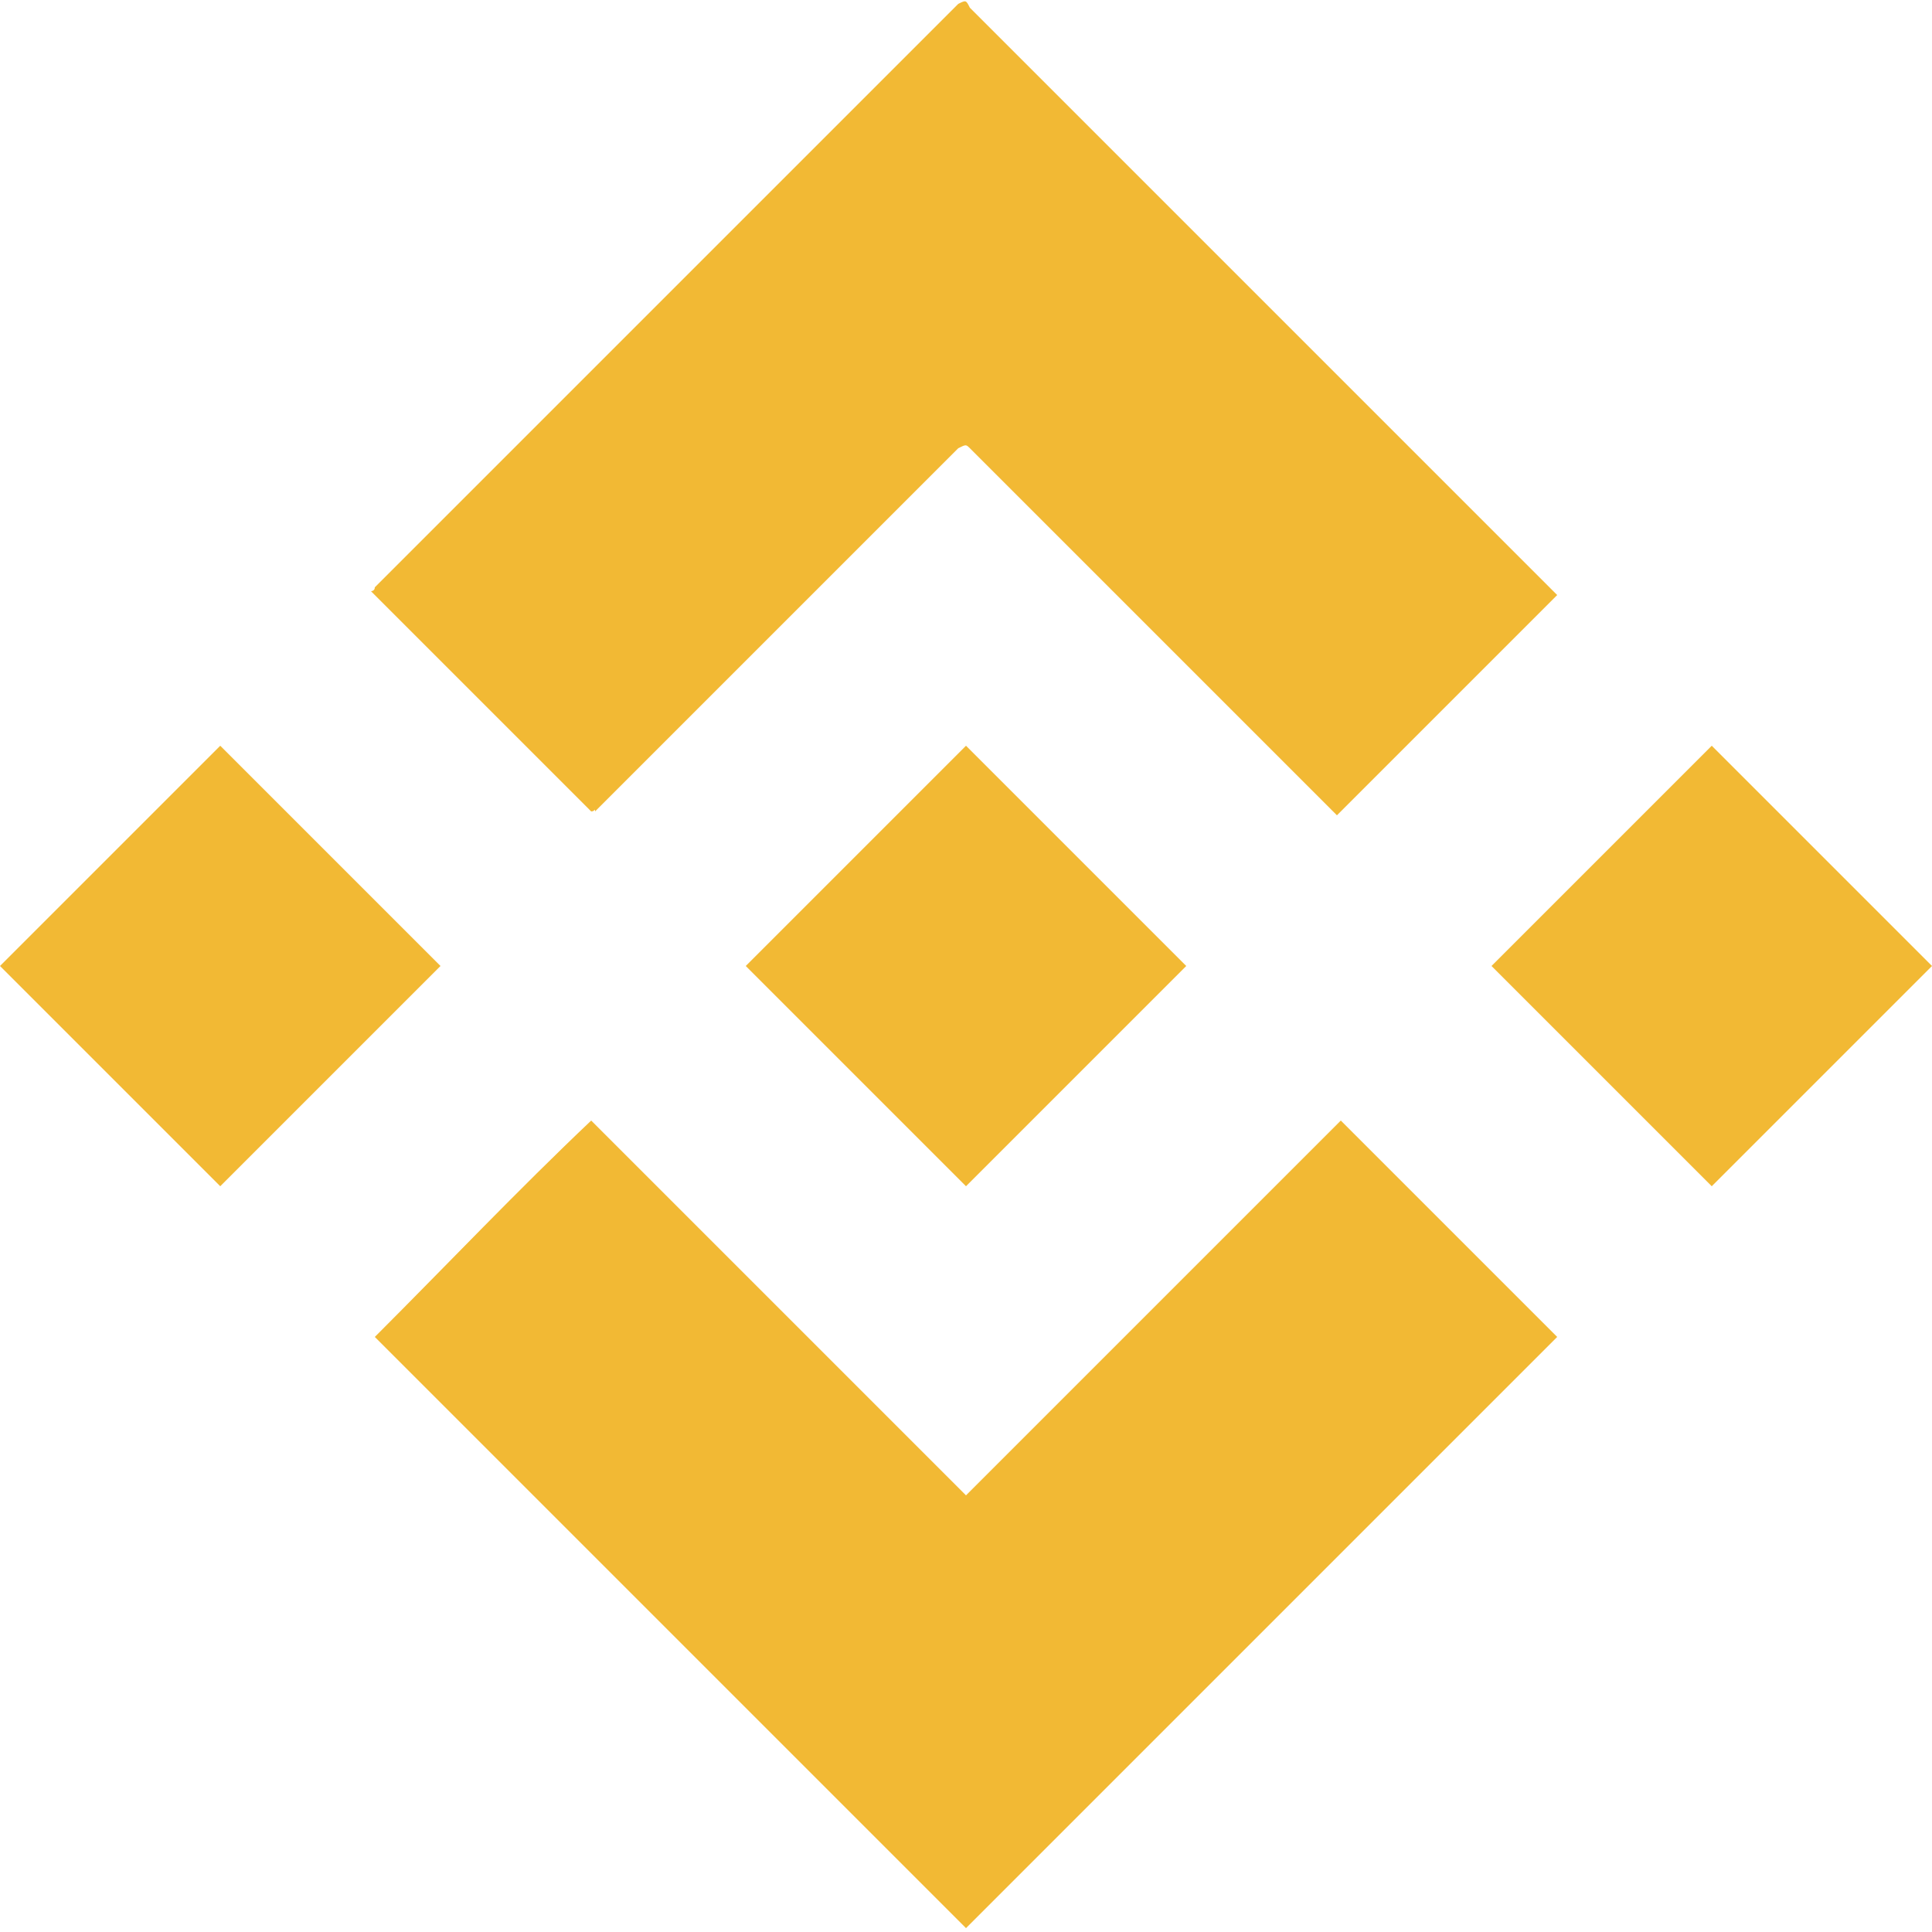
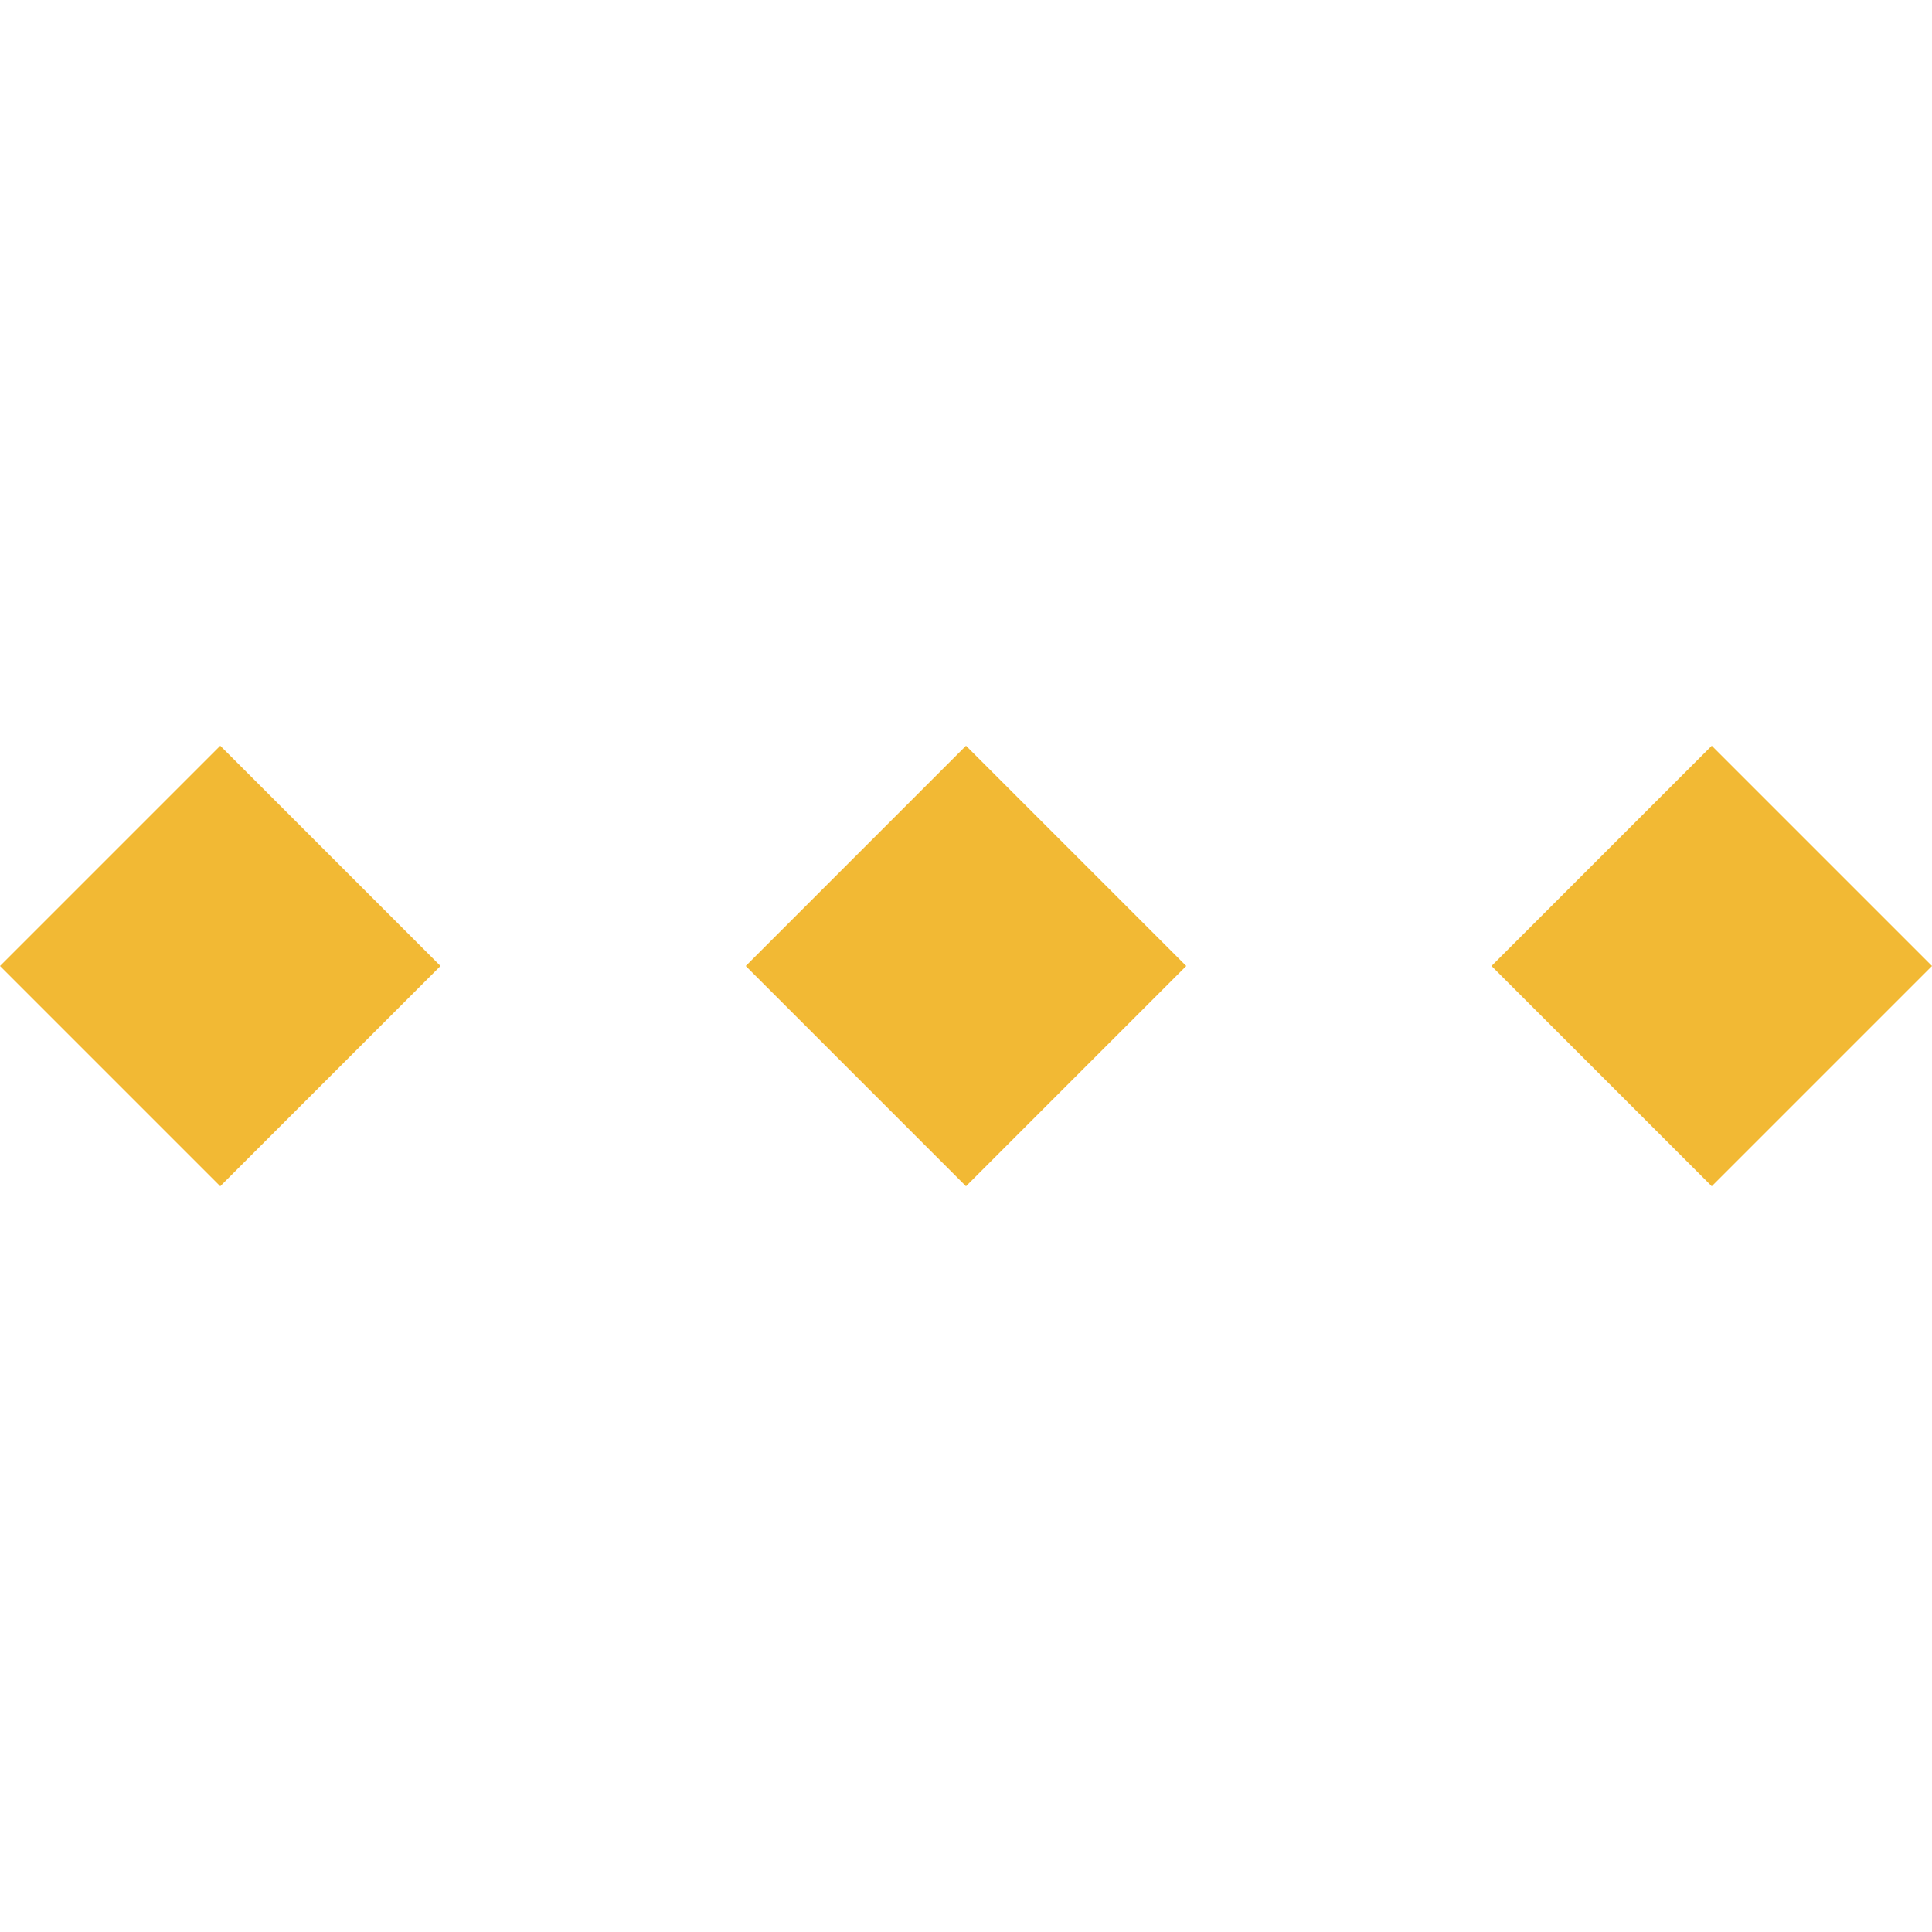
<svg xmlns="http://www.w3.org/2000/svg" id="Layer_1" x="0px" y="0px" viewBox="0 0 50 50" style="enable-background:new 0 0 50 50;" xml:space="preserve">
  <style type="text/css">	.st0{fill:#FFFFFF;}	.st1{fill:url(#SVGID_1_);}	.st2{fill:url(#SVGID_00000005946107819474442040000006751214782752422847_);}	.st3{fill:url(#SVGID_00000008864192749674527780000016075747075169805203_);}	.st4{fill:url(#SVGID_00000034792655890541733650000003117193953673559181_);}	.st5{fill:#184EAE;stroke:#B7C0EB;stroke-width:0.445;stroke-miterlimit:10;}	.st6{opacity:0.6;fill:url(#SVGID_00000066481585628478563480000001229628184069077123_);}	.st7{opacity:0.2;fill:url(#SVGID_00000076595778647246600240000001154996858258517400_);}	.st8{opacity:0.4;fill:url(#SVGID_00000135679790903417093380000007264357443619675016_);}	.st9{opacity:0.7;fill:url(#SVGID_00000180328586142338170320000015884334330707357101_);}	.st10{opacity:0.9;fill:url(#SVGID_00000018925732790074824900000016850571084641875592_);}	.st11{fill:url(#SVGID_00000156575066475555323630000018273991102886149298_);}	.st12{opacity:0.7;}	.st13{opacity:0;fill:#FFFFFF;}	.st14{opacity:3.225806e-02;fill:#FDFDFE;}	.st15{opacity:6.451613e-02;fill:#FAFBFE;}	.st16{opacity:9.677419e-02;fill:#F8F9FD;}	.st17{opacity:0.129;fill:#F6F7FC;}	.st18{opacity:0.161;fill:#F3F5FC;}	.st19{opacity:0.194;fill:#F1F3FB;}	.st20{opacity:0.226;fill:#EFF1FA;}	.st21{opacity:0.258;fill:#ECEFFA;}	.st22{opacity:0.29;fill:#EAEDF9;}	.st23{opacity:0.323;fill:#E8EBF9;}	.st24{opacity:0.355;fill:#E5E9F8;}	.st25{opacity:0.387;fill:#E3E7F7;}	.st26{opacity:0.419;fill:#E1E5F7;}	.st27{opacity:0.452;fill:#DEE3F6;}	.st28{opacity:0.484;fill:#DCE1F5;}	.st29{opacity:0.516;fill:#DADEF5;}	.st30{opacity:0.548;fill:#D8DCF4;}	.st31{opacity:0.581;fill:#D5DAF3;}	.st32{opacity:0.613;fill:#D3D8F3;}	.st33{opacity:0.645;fill:#D1D6F2;}	.st34{opacity:0.677;fill:#CED4F1;}	.st35{opacity:0.71;fill:#CCD2F1;}	.st36{opacity:0.742;fill:#CAD0F0;}	.st37{opacity:0.774;fill:#C7CEF0;}	.st38{opacity:0.806;fill:#C5CCEF;}	.st39{opacity:0.839;fill:#C3CAEE;}	.st40{opacity:0.871;fill:#C0C8EE;}	.st41{opacity:0.903;fill:#BEC6ED;}	.st42{opacity:0.935;fill:#BCC4EC;}	.st43{opacity:0.968;fill:#B9C2EC;}	.st44{fill:#B7C0EB;}	.st45{fill:url(#SVGID_00000076582073330025533480000010460955354133691297_);}	.st46{fill:url(#SVGID_00000001632057607295592200000013356633129864518278_);}	.st47{fill:url(#SVGID_00000146484726946076431620000003370966366679456401_);}	.st48{opacity:0.6;}	.st49{fill:url(#SVGID_00000046315314125312352410000011691335841503783831_);}	.st50{fill:url(#SVGID_00000111910593111980890620000016290340015177664386_);}	.st51{fill:url(#SVGID_00000157303426844894667390000009117548195750981285_);}	.st52{fill:url(#SVGID_00000033359506673079618330000012686678923730361272_);}	.st53{fill:url(#SVGID_00000005233944903979715050000012724006501605909950_);}	.st54{fill:url(#SVGID_00000066507529441357012090000008195675556065447100_);}	.st55{fill:url(#SVGID_00000116205860410981833270000012070204912201063305_);}	.st56{fill:url(#SVGID_00000094606344495793435080000008871935476839691401_);}	.st57{fill:url(#SVGID_00000021839111392462679300000013790501869673932946_);}	.st58{fill:url(#SVGID_00000052818810484539780820000010089923937479512505_);}	.st59{fill:url(#SVGID_00000172406160054936318520000006800055074856024993_);}	.st60{opacity:4.761905e-02;fill:#F4F7FB;}	.st61{opacity:9.523810e-02;fill:#E9EEF7;}	.st62{opacity:0.143;fill:#DEE6F3;}	.st63{opacity:0.191;fill:#D3DDF0;}	.st64{opacity:0.238;fill:#C8D5EC;}	.st65{opacity:0.286;fill:#BDCCE8;}	.st66{opacity:0.333;fill:#B2C4E4;}	.st67{opacity:0.381;fill:#A7BCE0;}	.st68{opacity:0.429;fill:#9CB3DC;}	.st69{opacity:0.476;fill:#91ABD8;}	.st70{opacity:0.524;fill:#86A2D5;}	.st71{opacity:0.571;fill:#7B9AD1;}	.st72{opacity:0.619;fill:#7091CD;}	.st73{opacity:0.667;fill:#6589C9;}	.st74{opacity:0.714;fill:#5A81C5;}	.st75{opacity:0.762;fill:#4F78C1;}	.st76{opacity:0.809;fill:#4470BD;}	.st77{opacity:0.857;fill:#3967BA;}	.st78{opacity:0.905;fill:#2E5FB6;}	.st79{opacity:0.952;fill:#2356B2;}	.st80{fill:#184EAE;}	.st81{fill:#B1B8E4;}	.st82{enable-background:new    ;}	.st83{fill:#E4E7FB;}	.st84{fill:url(#SVGID_00000027573875178304915290000000638748073461187239_);}	.st85{fill:url(#SVGID_00000134970907784265824820000000614333816522675385_);}	.st86{fill:url(#SVGID_00000078765438524187972060000002272128967372190394_);}	.st87{fill:url(#SVGID_00000158714714464090330200000011059457696525218192_);}	.st88{fill:url(#SVGID_00000097473475564041217830000004037112037421766581_);}	.st89{fill:url(#SVGID_00000016045349278803306140000006403208587836890497_);}	.st90{fill:url(#SVGID_00000128472747431534834210000012758070275541868947_);}	.st91{fill:url(#SVGID_00000071543903763857195230000016630566467047537331_);}	.st92{fill:url(#SVGID_00000051366232554823447850000005211953590472970646_);}	.st93{fill:url(#SVGID_00000029730671612195995880000011459120014112471194_);}	.st94{fill:url(#SVGID_00000159468567564032295360000008363356061273930907_);}	.st95{fill:url(#SVGID_00000095299179838232387380000010572000352449820039_);}	.st96{fill:url(#SVGID_00000170963334687310214510000016301382994233939098_);}	.st97{fill:url(#SVGID_00000093889813162428082370000006376663929991175572_);}	.st98{fill:url(#SVGID_00000106839438526906395670000001036981256338477227_);}	.st99{fill:url(#SVGID_00000143577416248583927550000011800144086146415799_);}	.st100{fill:url(#SVGID_00000063625186450269223750000014236893055416900240_);}	.st101{fill:url(#SVGID_00000042738363801351575960000008228935424210032784_);}	.st102{opacity:0.636;}	.st103{fill:url(#SVGID_00000108998708387579477140000015851984050935120804_);}	.st104{fill:#D2D7F6;}	.st105{opacity:0.5;}	.st106{clip-path:url(#SVGID_00000135666523514262260250000004346406697441101696_);}	.st107{fill:#D5D9F7;}	.st108{fill:#D8DCF7;}	.st109{fill:#DADEF8;}	.st110{fill:#DDE1F8;}	.st111{fill:#E0E3F9;}	.st112{fill:#E3E6F9;}	.st113{fill:#E6E8FA;}	.st114{fill:#E8EBFA;}	.st115{fill:#EBEDFB;}	.st116{fill:#EEF0FC;}	.st117{fill:#F1F2FC;}	.st118{fill:#F4F5FD;}	.st119{fill:#F7F7FD;}	.st120{fill:#F9FAFE;}	.st121{fill:#FCFCFE;}	.st122{fill:url(#SVGID_00000026120984612103399490000013989574560017955240_);}	.st123{fill:url(#SVGID_00000048496507490654345580000004732064359563637134_);}	.st124{fill:url(#SVGID_00000143612023016256449640000012441456672784219023_);}	.st125{fill:url(#SVGID_00000075874553870664450490000012302885461999919032_);}	.st126{fill:url(#SVGID_00000148630793697854558320000015546173312574840213_);}	.st127{opacity:0.244;}	.st128{fill:url(#SVGID_00000113355036937011455170000004289437623550958515_);}	.st129{opacity:0.313;}	.st130{fill:url(#SVGID_00000111880802102705353000000004369074569885889165_);}	.st131{opacity:0.381;}	.st132{fill:url(#SVGID_00000062166899694288371490000013697491662888706234_);}	.st133{opacity:0.45;}	.st134{fill:url(#SVGID_00000045619370601206512280000006428266213120341389_);}	.st135{opacity:0.519;}	.st136{fill:url(#SVGID_00000048493819832745544250000008520137477467620790_);}	.st137{opacity:0.588;}	.st138{fill:url(#SVGID_00000124843458461070734620000010105072770175892118_);}	.st139{opacity:0.656;}	.st140{fill:url(#SVGID_00000016046231445681069110000001118126521712507301_);}	.st141{opacity:0.725;}	.st142{fill:url(#SVGID_00000124856333041130878170000014031490173205743504_);}	.st143{opacity:0.794;}	.st144{fill:url(#SVGID_00000062896607735699466530000017536180048909430172_);}	.st145{opacity:0.863;}	.st146{fill:url(#SVGID_00000078012257878155482670000007216228468785244551_);}	.st147{opacity:0.931;}	.st148{fill:url(#SVGID_00000056396553057982235820000008794025882873607591_);}	.st149{fill:url(#SVGID_00000047036153417338509790000005920637761587050935_);}	.st150{fill:#EFF1FE;}	.st151{fill:url(#SVGID_00000124855889392308020640000009673845210350825887_);}	.st152{fill:url(#SVGID_00000147932355164468082450000007292650803186743732_);}	.st153{fill:url(#SVGID_00000083069763295189763120000010280954110594492576_);}	.st154{fill:url(#SVGID_00000087399944990124988040000006007603409752064164_);}	.st155{fill:url(#SVGID_00000164511729665644821150000006683333030587057840_);}	.st156{fill:url(#SVGID_00000178164830191627932350000004848733036867707810_);}	.st157{fill:url(#SVGID_00000095329843224191374480000010649733357791949222_);}	.st158{fill:url(#SVGID_00000060741251398174828820000014884040353997627310_);}	.st159{fill:url(#SVGID_00000170969732627050838490000004919969707163570085_);}	.st160{fill:url(#SVGID_00000021097951671667792540000013754114286654888086_);}	.st161{fill:url(#SVGID_00000073000354104506735950000002136111850792797615_);}	.st162{fill:url(#SVGID_00000089567441949635042680000000031890989384877198_);}	.st163{fill:url(#SVGID_00000022550591387597872440000012701196840508994969_);}	.st164{fill:url(#SVGID_00000051346825174477176210000010578373492523767202_);}	.st165{opacity:0.25;}	.st166{opacity:2.439024e-02;fill:url(#SVGID_00000150823908580199513910000000619589434693970109_);}	.st167{opacity:4.878049e-02;fill:url(#SVGID_00000053507126825346345790000004630864305649971133_);}	.st168{opacity:7.317073e-02;fill:url(#SVGID_00000168819429979470046670000000144572018209384876_);}	.st169{opacity:9.756097e-02;fill:url(#SVGID_00000025443693070963155730000017198241481275980722_);}	.st170{opacity:0.122;fill:url(#SVGID_00000153666149487095039750000017126332023812003775_);}	.st171{opacity:0.146;fill:url(#SVGID_00000101818291604398252700000004948012846121593222_);}	.st172{opacity:0.171;fill:url(#SVGID_00000080195244196177201280000016817207401818605190_);}	.st173{opacity:0.195;fill:url(#SVGID_00000100348082648164474280000014298830299644993210_);}	.st174{opacity:0.22;fill:url(#SVGID_00000181059361315633490650000001014367565433358497_);}	.st175{opacity:0.244;fill:url(#SVGID_00000051382204419873096370000005326654192837457047_);}	.st176{opacity:0.268;fill:url(#SVGID_00000116941097597255176070000002838485986290907543_);}	.st177{opacity:0.293;fill:url(#SVGID_00000137122058504330959570000015838298605856995474_);}	.st178{opacity:0.317;fill:url(#SVGID_00000106868213742419636790000014235022059441047722_);}	.st179{opacity:0.342;fill:url(#SVGID_00000112618538468270514600000004142837377953687230_);}	.st180{opacity:0.366;fill:url(#SVGID_00000036245668278398626290000015352423657730473373_);}	.st181{opacity:0.39;fill:url(#SVGID_00000103251292875036314350000016189188317561645986_);}	.st182{opacity:0.415;fill:url(#SVGID_00000024718413486154437640000018018261261166363538_);}	.st183{opacity:0.439;fill:url(#SVGID_00000000923050672650511250000009276862492847093148_);}	.st184{opacity:0.463;fill:url(#SVGID_00000021084462221679099460000001980361838379182500_);}	.st185{opacity:0.488;fill:url(#SVGID_00000101096443896652942470000001302955024290915496_);}	.st186{opacity:0.512;fill:url(#SVGID_00000001635835935640861120000009375845933656319900_);}	.st187{opacity:0.537;fill:url(#SVGID_00000132808435101656164980000017169757729669409412_);}	.st188{opacity:0.561;fill:url(#SVGID_00000115516043560972213770000003917582123277875886_);}	.st189{opacity:0.585;fill:url(#SVGID_00000021827733939600428970000002042533453535266192_);}	.st190{opacity:0.61;fill:url(#SVGID_00000076605402940149607970000015023337514938934942_);}	.st191{opacity:0.634;fill:url(#SVGID_00000079448200934282972690000009354419248000191160_);}	.st192{opacity:0.658;fill:url(#SVGID_00000054240164101785260230000012033565902264517774_);}	.st193{opacity:0.683;fill:url(#SVGID_00000165939808199105287380000002618437309985983914_);}	.st194{opacity:0.707;fill:url(#SVGID_00000028307576896005274900000001064743273980329899_);}	.st195{opacity:0.732;fill:url(#SVGID_00000163046406265539354350000008611578073375719312_);}	.st196{opacity:0.756;fill:url(#SVGID_00000132066603035399486560000008250843207323482021_);}	.st197{opacity:0.78;fill:url(#SVGID_00000019646056703760704220000012841923062540912272_);}	.st198{opacity:0.805;fill:url(#SVGID_00000067927599828490129650000004177215573898283174_);}	.st199{opacity:0.829;fill:url(#SVGID_00000139975578550340751820000016871374536560162967_);}	.st200{opacity:0.854;fill:url(#SVGID_00000036965236277526597020000008857527324095307441_);}	.st201{opacity:0.878;fill:url(#SVGID_00000121265084216742147050000000304465882754862763_);}	.st202{opacity:0.902;fill:url(#SVGID_00000160158663321410817680000004661153460800065974_);}	.st203{opacity:0.927;fill:url(#SVGID_00000051349692229504821360000017948768428377223553_);}	.st204{opacity:0.951;fill:url(#SVGID_00000038376320479818979140000017444875921026511526_);}	.st205{opacity:0.976;fill:url(#SVGID_00000144338368108446675060000007661164248425917325_);}	.st206{fill:url(#SVGID_00000029028147905621097650000001556550675362042030_);}	.st207{fill:url(#SVGID_00000141426112404409516410000015528014677159379597_);}	.st208{fill:url(#SVGID_00000148659978514036912830000002227847528531462331_);}	.st209{fill:url(#SVGID_00000094594832963155136720000003327953167645344394_);}	.st210{fill:url(#SVGID_00000029731223989571740660000013439380220018533512_);}	.st211{fill:url(#SVGID_00000023973688959826276830000018280396248913878920_);}	.st212{fill:url(#SVGID_00000162324248792483642880000000422936164648866951_);}	.st213{fill:url(#SVGID_00000044153566649328105630000007248822471431873674_);}	.st214{fill:url(#SVGID_00000042006978779660621210000004489620363152628873_);}	.st215{fill:url(#SVGID_00000157271158847311623430000016996459650561641130_);}	.st216{fill:url(#SVGID_00000153690551469120779450000014004948444339130810_);}	.st217{fill:url(#SVGID_00000008121973867349793990000018200575507822352306_);}	.st218{fill:url(#SVGID_00000008862116288581140550000018298798638979649166_);}	.st219{fill:url(#SVGID_00000043449755902660604590000011504658799181854376_);}	.st220{fill:url(#SVGID_00000017514635720513098520000015018542163926474133_);}	.st221{fill:url(#SVGID_00000018201474910227213600000002727577943318257841_);}	.st222{fill:url(#SVGID_00000145024478303856320630000001733080338029720196_);}	.st223{fill:url(#SVGID_00000017474553589026614100000004186416676181098148_);}	.st224{fill:url(#SVGID_00000179610028015488400820000008889613300979876778_);}	.st225{fill:url(#SVGID_00000005983761565059594970000018056071783930817727_);}	.st226{fill:url(#SVGID_00000002350954762222615580000008439525209222793106_);}	.st227{opacity:2.439024e-02;fill:url(#SVGID_00000137126928154298663370000018033923197655143333_);}	.st228{opacity:4.878049e-02;fill:url(#SVGID_00000082350151744441426220000011833846419269225349_);}	.st229{opacity:7.317073e-02;fill:url(#SVGID_00000069364870639125330900000018409234317756748197_);}	.st230{opacity:9.756097e-02;fill:url(#SVGID_00000137098929088518351590000006897814542910868105_);}	.st231{opacity:0.122;fill:url(#SVGID_00000178885406388984636240000016201733788291960713_);}	.st232{opacity:0.146;fill:url(#SVGID_00000094588538825817096530000013911033489524370846_);}	.st233{opacity:0.171;fill:url(#SVGID_00000074428059793915063990000001367087670949855625_);}	.st234{opacity:0.195;fill:url(#SVGID_00000044886535339074597230000013958371613843338395_);}	.st235{opacity:0.22;fill:url(#SVGID_00000083090735431752666780000009422974968693510559_);}	.st236{opacity:0.244;fill:url(#SVGID_00000059272034882731278800000004627879507310973870_);}	.st237{opacity:0.268;fill:url(#SVGID_00000013161310964111609390000004967087571069252739_);}	.st238{opacity:0.293;fill:url(#SVGID_00000163071556216812459080000013104380173532732544_);}	.st239{opacity:0.317;fill:url(#SVGID_00000000214434737104357900000002485592840605598341_);}	.st240{opacity:0.342;fill:url(#SVGID_00000101080826581140974350000006343114604505024441_);}	.st241{opacity:0.366;fill:url(#SVGID_00000161595065066255040490000007306645689766187965_);}	.st242{opacity:0.39;fill:url(#SVGID_00000111905280601713330040000017790016154486049947_);}	.st243{opacity:0.415;fill:url(#SVGID_00000103247533351807035870000012468537223250178955_);}	.st244{opacity:0.439;fill:url(#SVGID_00000168819575497149771980000016166297959294918052_);}	.st245{opacity:0.463;fill:url(#SVGID_00000159428434471066429490000006749166948263761583_);}	.st246{opacity:0.488;fill:url(#SVGID_00000083773580977604972820000004701843466995728809_);}	.st247{opacity:0.512;fill:url(#SVGID_00000111896067402501404430000001029769796056766599_);}	.st248{opacity:0.537;fill:url(#SVGID_00000083785902673729666690000002830133266193544373_);}	.st249{opacity:0.561;fill:url(#SVGID_00000037652769348659390300000015236884106605331387_);}	.st250{opacity:0.585;fill:url(#SVGID_00000135683606296237325900000007723690086673757873_);}	.st251{opacity:0.61;fill:url(#SVGID_00000049944487168549509600000009684680969679334048_);}	.st252{opacity:0.634;fill:url(#SVGID_00000030446508420698346940000011305202803379556260_);}	.st253{opacity:0.658;fill:url(#SVGID_00000093869018188430323750000010104895819646485120_);}	.st254{opacity:0.683;fill:url(#SVGID_00000078006675369726731120000009935745711253500832_);}	.st255{opacity:0.707;fill:url(#SVGID_00000044176599387524769740000016063156424128601224_);}	.st256{opacity:0.732;fill:url(#SVGID_00000064344047281394930490000010671799415719616182_);}	.st257{opacity:0.756;fill:url(#SVGID_00000093882325536464914200000007978172807469122703_);}	.st258{opacity:0.78;fill:url(#SVGID_00000173875342691453255670000006859161271831114907_);}	.st259{opacity:0.805;fill:url(#SVGID_00000065071330705959572760000001991275175590288769_);}	.st260{opacity:0.829;fill:url(#SVGID_00000124130884373342083170000009546132456246230698_);}	.st261{opacity:0.854;fill:url(#SVGID_00000038412075601223171360000001965465570213635477_);}	.st262{opacity:0.878;fill:url(#SVGID_00000103227593142183321910000013684313301315451279_);}	.st263{opacity:0.902;fill:url(#SVGID_00000082369799902726950500000008599141186681175217_);}	.st264{opacity:0.927;fill:url(#SVGID_00000159460943309441219030000003844683532824243104_);}	.st265{opacity:0.951;fill:url(#SVGID_00000167365987424264137590000011036239752199192989_);}	.st266{opacity:0.976;fill:url(#SVGID_00000183241283404744984850000011878936733162677892_);}	.st267{fill:url(#SVGID_00000146466677378151103530000001502343279287470216_);}	.st268{fill:url(#SVGID_00000179607194762446284450000017602433591724487846_);}	.st269{fill:url(#SVGID_00000015322125035743446310000007069906151509254563_);}	.st270{fill:url(#SVGID_00000021840423279105299760000003895234475401283254_);}	.st271{fill:url(#SVGID_00000098189505813096466740000010612352048326600372_);}	.st272{fill:url(#SVGID_00000138540886408223737940000008747679329927318938_);}	.st273{fill:url(#SVGID_00000080165866708561041770000000824587628465782414_);}	.st274{fill:url(#SVGID_00000095324948863342842120000016328217639001844629_);}	.st275{fill:url(#SVGID_00000091732292111160815420000012138620522335862695_);}	.st276{fill:url(#SVGID_00000029036884359968655560000011025789758603265195_);}	.st277{fill:url(#SVGID_00000176759473042141911840000004915231453496088463_);}			.st278{fill:url(#SVGID_00000075163106638151061400000002801999890658563993_);stroke:#B7C0EB;stroke-width:0.279;stroke-miterlimit:10;}			.st279{fill:url(#SVGID_00000088131943802425152770000008156295680324686218_);stroke:#B7C0EB;stroke-width:0.279;stroke-miterlimit:10;}			.st280{fill:url(#SVGID_00000075159353043740715870000012621043734410571451_);stroke:#B7C0EB;stroke-width:0.279;stroke-miterlimit:10;}			.st281{fill:url(#SVGID_00000076578952341995003650000001663141657156002690_);stroke:#B7C0EB;stroke-width:0.279;stroke-miterlimit:10;}	.st282{fill:none;stroke:#B7C0EB;stroke-width:0.363;stroke-miterlimit:10;}	.st283{opacity:2.439024e-02;fill:url(#SVGID_00000070817678260281351270000002907799322320088454_);}	.st284{opacity:4.878049e-02;fill:url(#SVGID_00000130637957925628825370000001671050511185279422_);}	.st285{opacity:7.317073e-02;fill:url(#SVGID_00000107558440294160498850000005308278654773917325_);}	.st286{opacity:9.756097e-02;fill:url(#SVGID_00000073701821881411143440000000848874623440873857_);}	.st287{opacity:0.122;fill:url(#SVGID_00000091693485707416676840000007699269430222878135_);}	.st288{opacity:0.146;fill:url(#SVGID_00000087409108575876149260000003958096535976186263_);}	.st289{opacity:0.171;fill:url(#SVGID_00000150821401104575092290000011559679533737503144_);}	.st290{opacity:0.195;fill:url(#SVGID_00000023272319311614506410000010741755229186658742_);}	.st291{opacity:0.22;fill:url(#SVGID_00000013892976856787167020000010222054683332073860_);}	.st292{opacity:0.244;fill:url(#SVGID_00000107586807675275020340000013888670207715311746_);}	.st293{opacity:0.268;fill:url(#SVGID_00000121985133961510346360000000273541661597882275_);}	.st294{opacity:0.293;fill:url(#SVGID_00000001660369748764572250000016718650894641163711_);}	.st295{opacity:0.317;fill:url(#SVGID_00000157308392968214528140000013832881126571480209_);}	.st296{opacity:0.342;fill:url(#SVGID_00000054230618202738574350000015222178758228486546_);}	.st297{opacity:0.366;fill:url(#SVGID_00000041288806182953481870000014357748835258982582_);}	.st298{opacity:0.39;fill:url(#SVGID_00000104692416508277665830000010074283492843950518_);}	.st299{opacity:0.415;fill:url(#SVGID_00000100359105469916262770000014233789405239069883_);}	.st300{opacity:0.439;fill:url(#SVGID_00000163075333616304532840000008600129141777578113_);}	.st301{opacity:0.463;fill:url(#SVGID_00000118385476381050063420000017035153591641152679_);}	.st302{opacity:0.488;fill:url(#SVGID_00000062157058762078443020000008541849014150523526_);}	.st303{opacity:0.512;fill:url(#SVGID_00000055686202651123421540000002711056355537236383_);}	.st304{opacity:0.537;fill:url(#SVGID_00000162340715196081042470000009267460735561260954_);}	.st305{opacity:0.561;fill:url(#SVGID_00000101807187211276077000000010506925327758765750_);}	.st306{opacity:0.585;fill:url(#SVGID_00000106106693547623165420000016361802819208683916_);}	.st307{opacity:0.61;fill:url(#SVGID_00000082350608549069353320000005981939889083027852_);}	.st308{opacity:0.634;fill:url(#SVGID_00000087412750273105290860000015056034333312877484_);}	.st309{opacity:0.658;fill:url(#SVGID_00000178198533403090866930000001693579168092393093_);}	.st310{opacity:0.683;fill:url(#SVGID_00000058565691417876826090000004105351273789770164_);}	.st311{opacity:0.707;fill:url(#SVGID_00000136371914551311302090000004843460769293806249_);}	.st312{opacity:0.732;fill:url(#SVGID_00000160869789748869111770000008415076393575637913_);}	.st313{opacity:0.756;fill:url(#SVGID_00000032638809467730439760000008358285465326445976_);}	.st314{opacity:0.78;fill:url(#SVGID_00000014595164809884301200000006892498842893960350_);}	.st315{opacity:0.805;fill:url(#SVGID_00000173847958536530683430000001502366054336498610_);}	.st316{opacity:0.829;fill:url(#SVGID_00000160872307243276091890000009205024252022879914_);}	.st317{opacity:0.854;fill:url(#SVGID_00000147926591530327625220000017439858567336975237_);}	.st318{opacity:0.878;fill:url(#SVGID_00000168817047838837681420000016389339990290085289_);}	.st319{opacity:0.902;fill:url(#SVGID_00000176756170804333322080000005721387953650267828_);}	.st320{opacity:0.927;fill:url(#SVGID_00000081633012969393637790000016987810564891517625_);}	.st321{opacity:0.951;fill:url(#SVGID_00000085219665764879138230000015273108264325158546_);}	.st322{opacity:0.976;fill:url(#SVGID_00000137130971135504939690000015051280450415519143_);}	.st323{fill:url(#SVGID_00000034055804445137122400000014745988851826609848_);}	.st324{fill:url(#SVGID_00000183954549858199562190000006855718242845740715_);}	.st325{fill:url(#SVGID_00000178893253036736458280000016287199887695558535_);}	.st326{fill:url(#SVGID_00000158018470219916258830000010592091723381617068_);}	.st327{fill:url(#SVGID_00000138564943541775303730000015300443964258114981_);}	.st328{fill:url(#SVGID_00000078043559813392274300000002701036029206310802_);}	.st329{fill:url(#SVGID_00000075124119591060135390000011716898640593583790_);}	.st330{fill:url(#SVGID_00000131346928768318793230000017807713771676231861_);}	.st331{fill:url(#SVGID_00000056409253526370573370000001600487573790364579_);}	.st332{fill:url(#SVGID_00000047047010495111820010000013016189486934042541_);}	.st333{fill:url(#SVGID_00000074414781039629626420000013068088843298187419_);}	.st334{fill:url(#SVGID_00000076603531074077630120000014203289118857245609_);}	.st335{fill:url(#SVGID_00000012473084320272229980000003400917722700164030_);}	.st336{opacity:0.85;fill:url(#SVGID_00000051358776306621990870000000744698496490681233_);}	.st337{fill:url(#SVGID_00000109009026824086930520000004122368801849743240_);}	.st338{opacity:0.1;fill:url(#SVGID_00000134242948475408686530000008561972792400393129_);}	.st339{opacity:0.2;fill:url(#SVGID_00000087403289636958082280000004394479614987180478_);}	.st340{opacity:0.75;fill:url(#SVGID_00000070835906001053318800000005079720688390223266_);}	.st341{opacity:0.6;fill:url(#SVGID_00000044177333293715726830000002041289436820992405_);}	.st342{opacity:0.4;fill:url(#SVGID_00000044888381913028366520000006815007443736239526_);}	.st343{fill:url(#SVGID_00000014614219050481932650000003528954385737499573_);}	.st344{fill:url(#SVGID_00000049217343689027113070000002602570148976568749_);}	.st345{fill:url(#SVGID_00000145029019528351328970000009566267576698255538_);}	.st346{fill:url(#SVGID_00000017510169716681194390000006632141495247829399_);}	.st347{fill:url(#SVGID_00000130639596480829768560000005455599830894726586_);}	.st348{fill:url(#SVGID_00000013173555251242410200000004848944717357507766_);}	.st349{fill:url(#SVGID_00000013174692521262668410000010509065070169319832_);}	.st350{fill:url(#SVGID_00000123435476343405729510000009232158722654687380_);}	.st351{fill:url(#SVGID_00000153669216025363707490000000005113252444443062_);}	.st352{fill:url(#SVGID_00000049909563638265535730000012955407645569091210_);}	.st353{fill:url(#SVGID_00000028313805300788045550000004052123646388007607_);}	.st354{fill:url(#SVGID_00000134961620358404676600000005536337863526292124_);}	.st355{fill:url(#SVGID_00000039100633242483100670000007875824914431325078_);}	.st356{fill:url(#SVGID_00000101103897806666251290000016976778411424174490_);}	.st357{fill:url(#SVGID_00000057108265584626410950000009962888294911456660_);}	.st358{fill:url(#SVGID_00000183955934893514836560000012640013948757780385_);}	.st359{fill:url(#SVGID_00000030473613346469811220000014195335024567424146_);}	.st360{fill:url(#SVGID_00000159444313924007017560000014626710875304874401_);}	.st361{fill:url(#SVGID_00000037692605184714914190000010341990081365874364_);}	.st362{fill:url(#SVGID_00000132061838770590421000000010717802647460303500_);}	.st363{fill:url(#SVGID_00000175304780456962030840000000822236999409951161_);}	.st364{fill:url(#SVGID_00000119099964657354519370000013871424171562417541_);}	.st365{fill:url(#SVGID_00000080927278079259791040000001292832041194739618_);}	.st366{fill:url(#SVGID_00000157997579909048701340000018036958088271827892_);}	.st367{fill:url(#SVGID_00000065039224495944904150000014929658989552179903_);}	.st368{fill:url(#SVGID_00000091715137631010796050000010758697427466044086_);}	.st369{fill:url(#SVGID_00000018195375015969968210000007206599424578661782_);}	.st370{fill:url(#SVGID_00000116236573255597942500000002346391801500015273_);}	.st371{fill:url(#SVGID_00000061443073943451180120000001990443826018589864_);}	.st372{fill:url(#SVGID_00000016060237119000369500000008140261056072455101_);}	.st373{fill:url(#SVGID_00000017486408447015352030000007014049176259057826_);}	.st374{fill:url(#SVGID_00000007427393981681343030000003453037537974916750_);}	.st375{fill:url(#SVGID_00000174561256480399976290000011600762375352634538_);}	.st376{fill:url(#SVGID_00000034805390182412054890000008057435355105467278_);}	.st377{fill:url(#SVGID_00000151541797464432018190000018259324191270875532_);}	.st378{fill:url(#SVGID_00000026165604407740030960000013715661121920569006_);}	.st379{fill:url(#SVGID_00000041289746969350912450000017893030717426263474_);}	.st380{fill:url(#SVGID_00000130612043592245290290000007769413515910617994_);}	.st381{fill:url(#SVGID_00000151526053586415734740000001933928874875058616_);}	.st382{fill:#5842D7;}	.st383{fill:#21AE91;}	.st384{fill:#F2B934;}	.st385{fill:url(#SVGID_00000102508452731613369710000002212768237271333006_);}	.st386{fill:url(#SVGID_00000094584584515380812710000007625183094983109250_);}	.st387{fill:url(#SVGID_00000144307454177838190930000017927920472358662813_);}	.st388{fill:#2354E6;}	.st389{fill:#18E6A1;}	.st390{fill:#1152FC;}</style>
  <g>
-     <path class="st384" d="M9.7,34.6c1.9-1.9,3.7-3.8,5.6-5.6c3.2,3.2,6.5,6.5,9.7,9.7c3.2-3.2,6.5-6.5,9.7-9.7  c1.9,1.9,3.8,3.8,5.6,5.6C35.2,39.7,30.1,44.8,25,49.9C19.9,44.8,14.8,39.7,9.7,34.6z" />
-     <path class="st384" d="M15.3,21c-1.9-1.9-3.8-3.8-5.7-5.7c0,0,0.1,0,0.1-0.1c5-5,10.1-10.1,15.1-15.1C25,0,25,0,25.1,0.2  c5,5,10.1,10.1,15.1,15.1c0,0,0.1,0.1,0.1,0.1c-1.9,1.9-3.8,3.8-5.7,5.7c0,0-0.1-0.1-0.1-0.1c-3.1-3.1-6.3-6.3-9.4-9.4  c-0.1-0.1-0.1-0.1-0.3,0c-3.1,3.1-6.3,6.3-9.4,9.4C15.4,20.9,15.4,21,15.3,21z" />
    <path class="st384" d="M25,19.3c1.9,1.9,3.8,3.8,5.7,5.7c-1.9,1.9-3.8,3.8-5.7,5.7c-1.9-1.9-3.8-3.8-5.7-5.7  C21.2,23.1,23.1,21.2,25,19.3z" />
    <path class="st384" d="M5.7,19.3c1.9,1.9,3.8,3.8,5.7,5.7c-1.9,1.9-3.8,3.8-5.7,5.7C3.8,28.8,1.9,26.9,0,25  C1.9,23.1,3.8,21.2,5.7,19.3z" />
    <path class="st384" d="M44.3,19.3c1.9,1.9,3.8,3.8,5.7,5.7c-1.9,1.9-3.8,3.8-5.7,5.7c-1.9-1.9-3.8-3.8-5.7-5.7  C40.5,23.1,42.4,21.2,44.3,19.3z" />
  </g>
</svg>